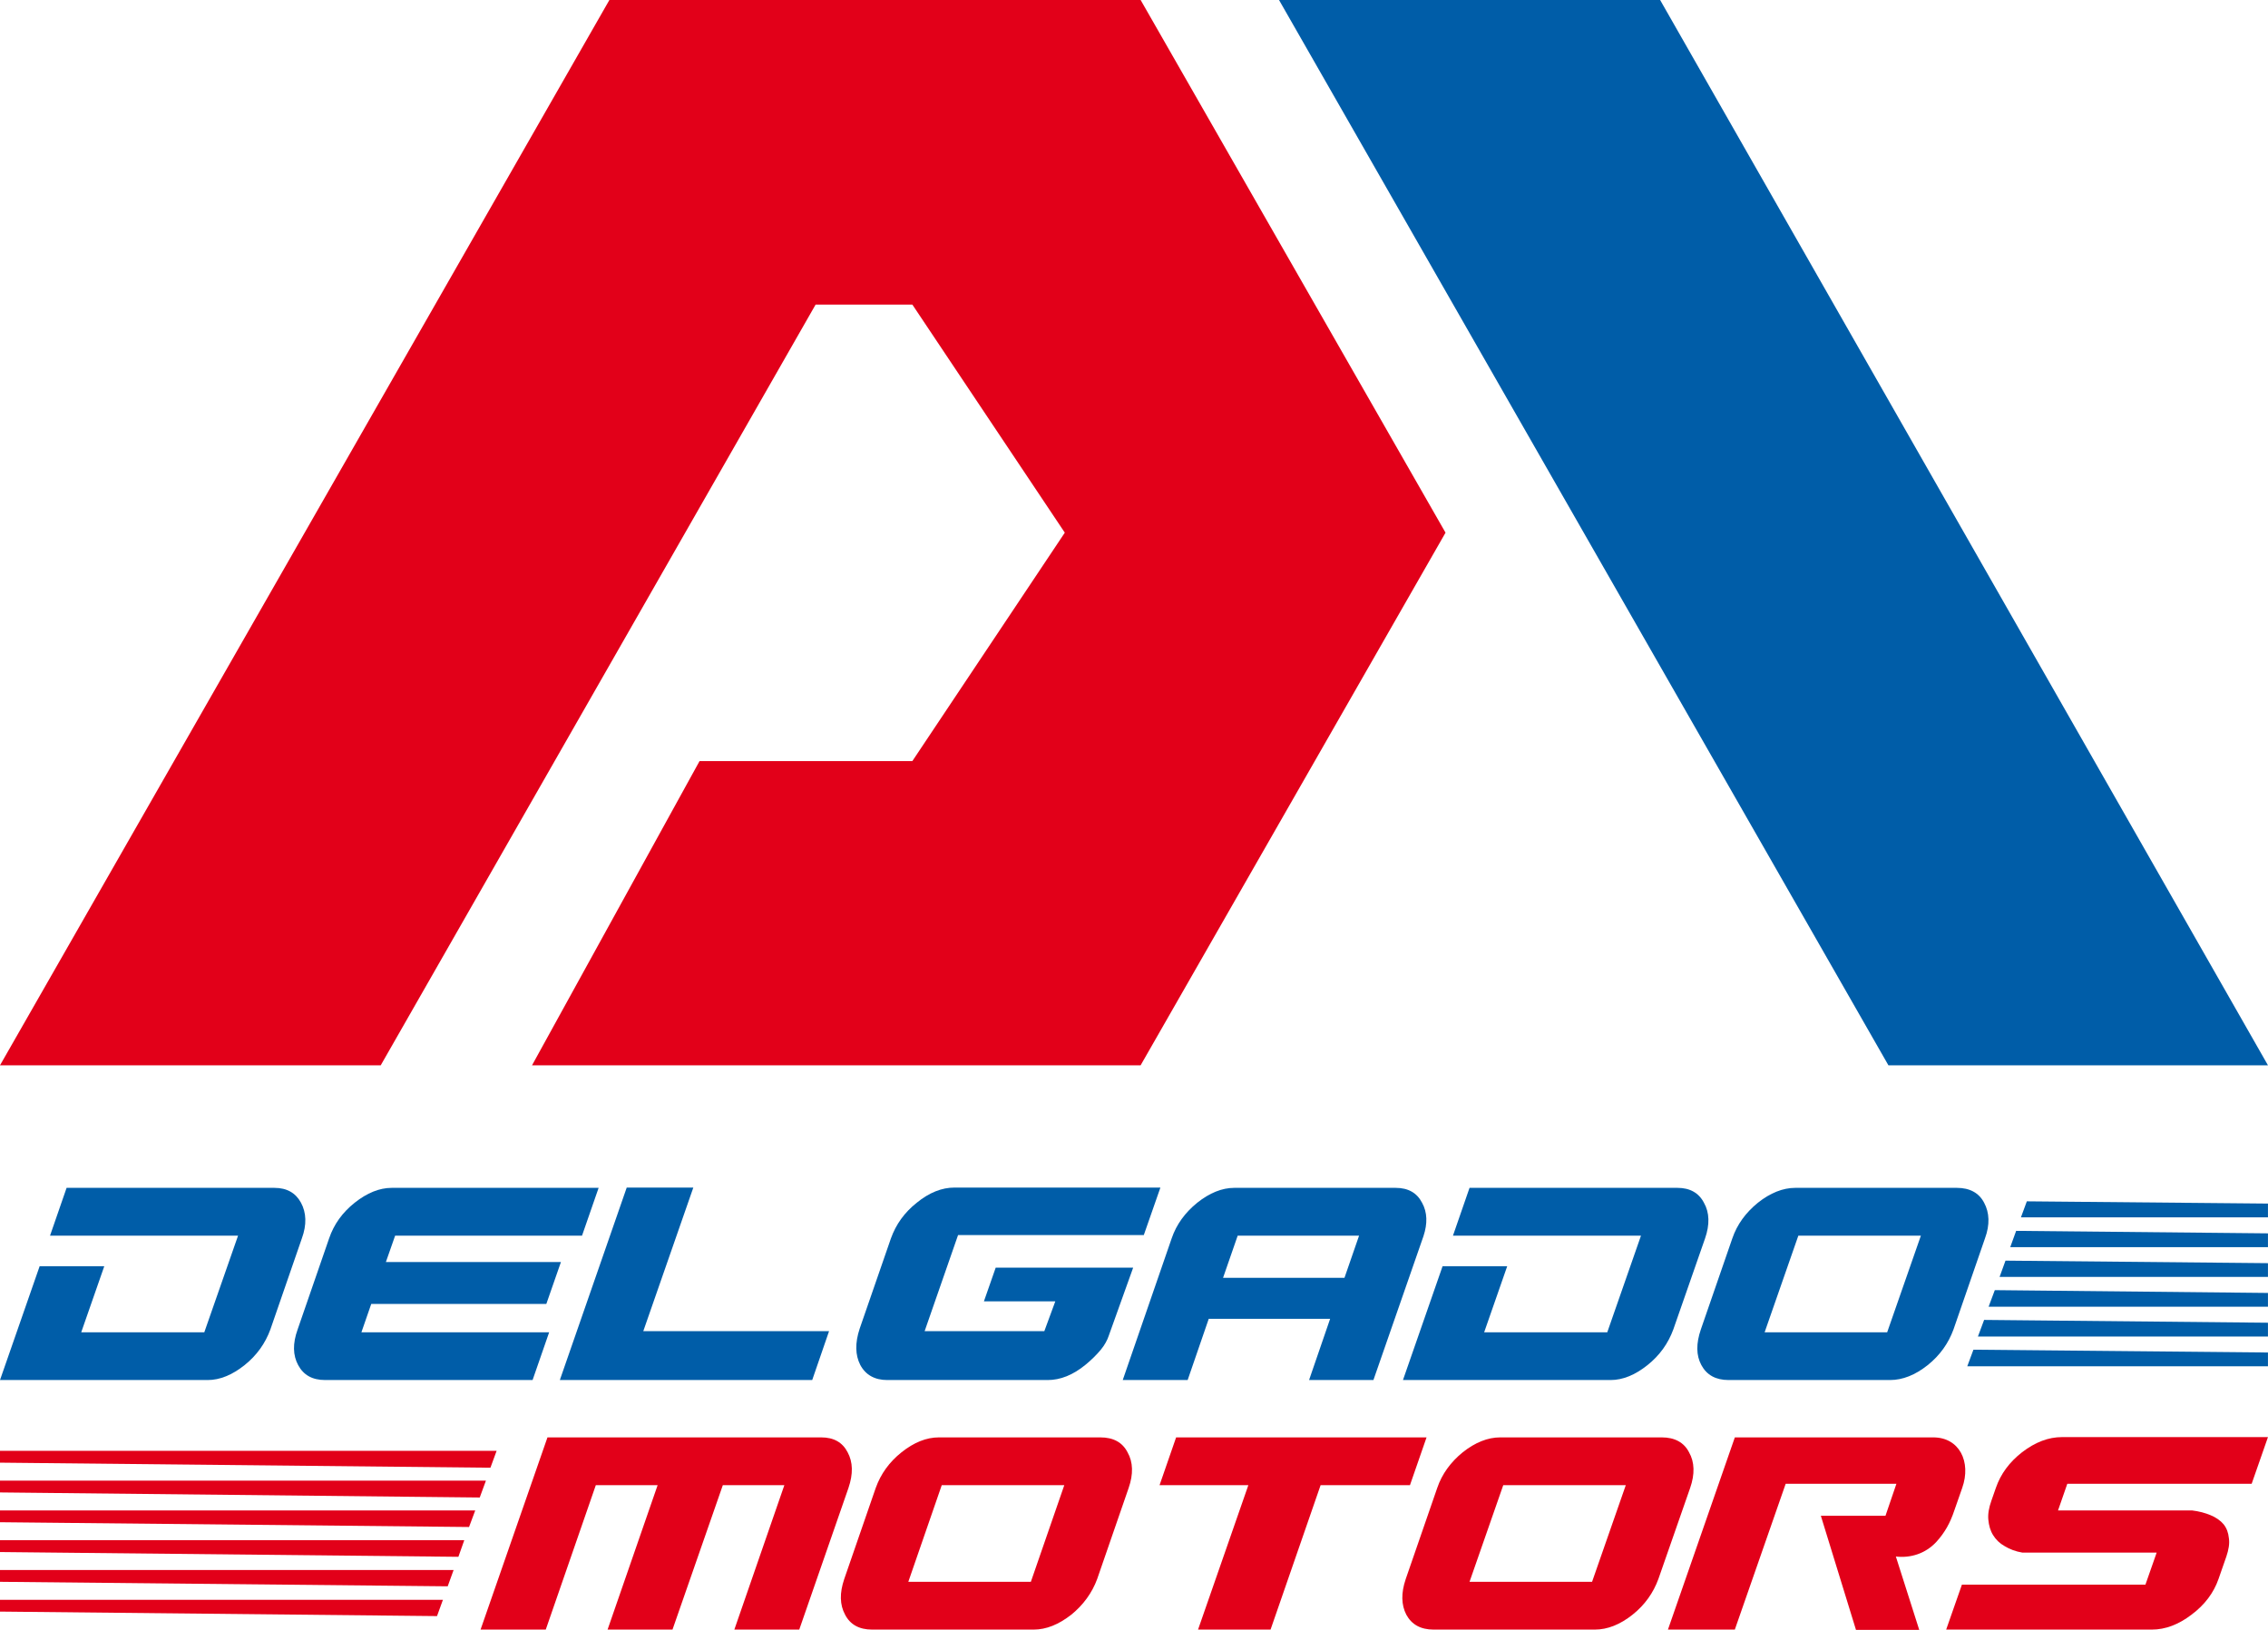
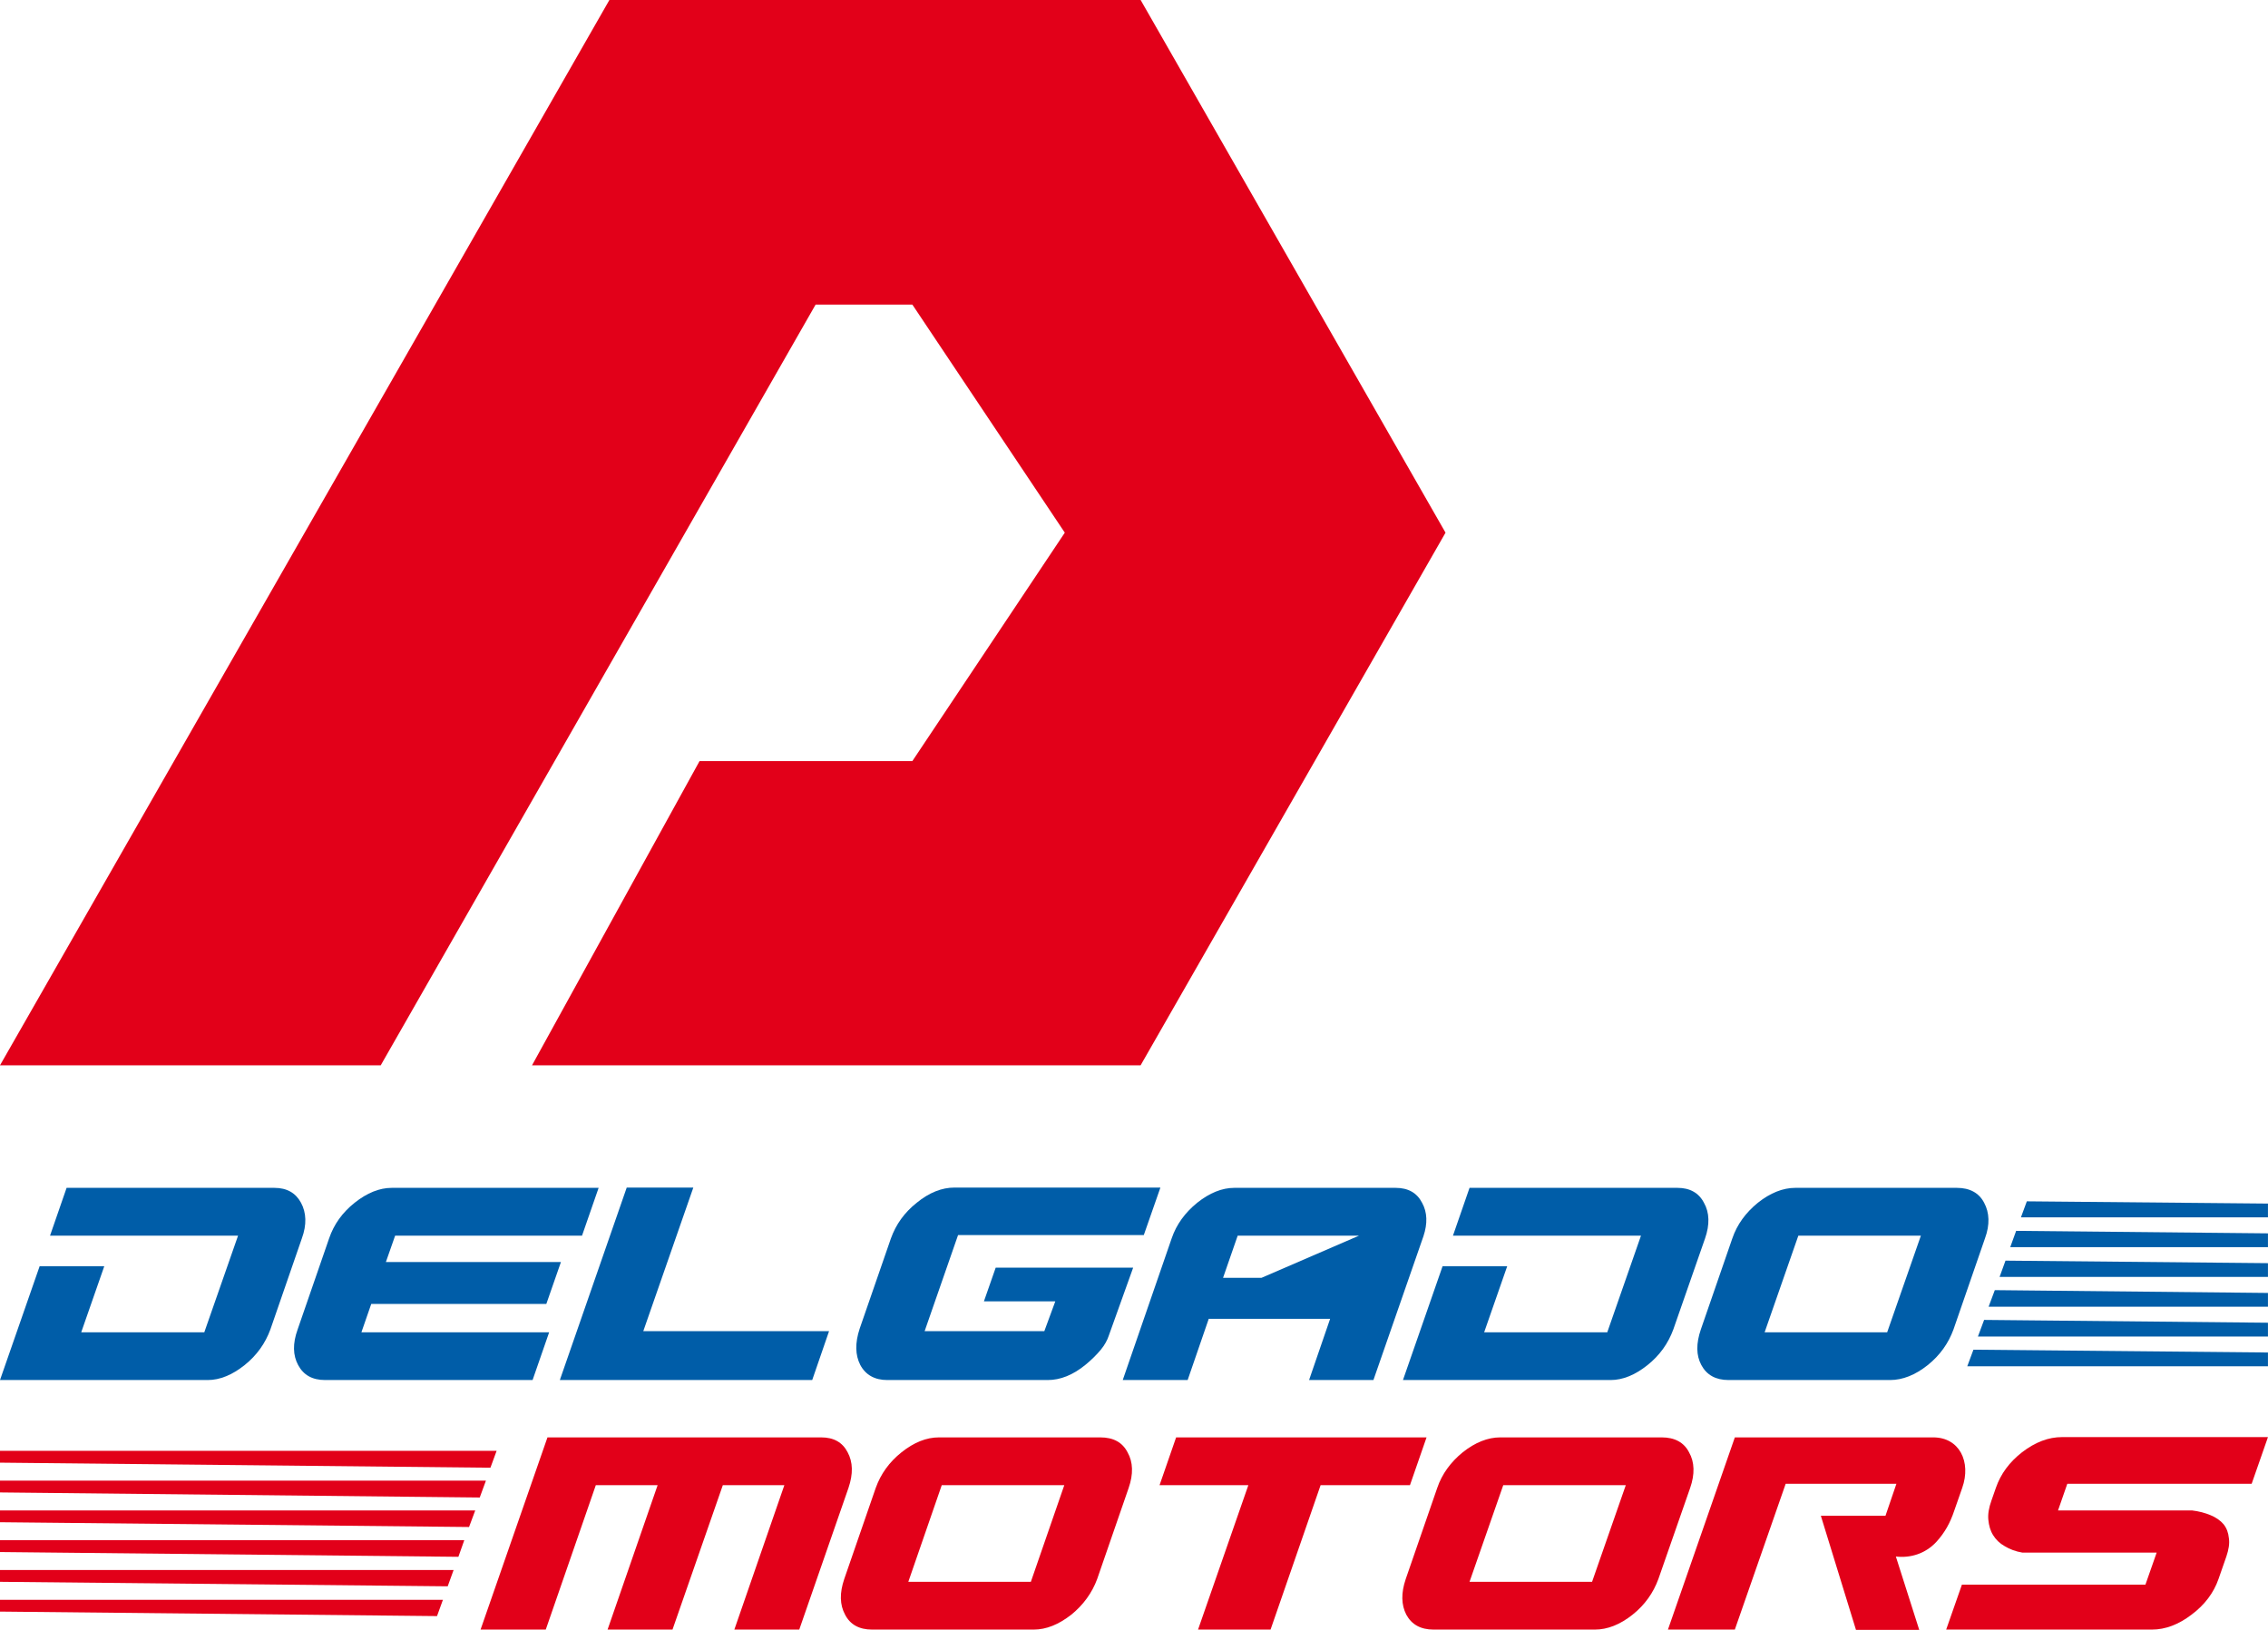
<svg xmlns="http://www.w3.org/2000/svg" width="283.47pt" height="203.74pt" viewBox="0 0 283.47 203.74" version="1.1">
  <defs>
    <clipPath id="clip1">
      <path d="M 159 0 L 283.469 0 L 283.469 134 L 159 134 Z M 159 0 " />
    </clipPath>
    <clipPath id="clip2">
      <path d="M 60 179 L 107 179 L 107 203.738 L 60 203.738 Z M 60 179 " />
    </clipPath>
    <clipPath id="clip3">
      <path d="M 105 179 L 142 179 L 142 203.738 L 105 203.738 Z M 105 179 " />
    </clipPath>
    <clipPath id="clip4">
      <path d="M 144 179 L 179 179 L 179 203.738 L 144 203.738 Z M 144 179 " />
    </clipPath>
    <clipPath id="clip5">
      <path d="M 175 179 L 212 179 L 212 203.738 L 175 203.738 Z M 175 179 " />
    </clipPath>
    <clipPath id="clip6">
      <path d="M 208 179 L 246 179 L 246 203.738 L 208 203.738 Z M 208 179 " />
    </clipPath>
    <clipPath id="clip7">
      <path d="M 243 179 L 283.469 179 L 283.469 203.738 L 243 203.738 Z M 243 179 " />
    </clipPath>
    <clipPath id="clip8">
      <path d="M 245 150 L 283.469 150 L 283.469 171 L 245 171 Z M 245 150 " />
    </clipPath>
  </defs>
  <g id="surface1">
    <path style=" stroke:none;fill-rule:evenodd;fill:rgb(88.599%,0%,9.799%);fill-opacity:1;" d="M 142.562 -0.004 L 76.168 -0.004 L 0 133.168 L 47.586 133.168 L 101.941 38.074 L 114.031 38.074 L 133.086 66.586 L 114.031 95.141 L 87.434 95.141 L 66.496 133.168 L 142.562 133.168 L 180.672 66.586 " />
    <g clip-path="url(#clip1)" clip-rule="nonzero">
-       <path style=" stroke:none;fill-rule:evenodd;fill:rgb(0%,36.499%,65.9%);fill-opacity:1;" d="M 207.492 -0.004 L 159.859 -0.004 L 236.027 133.168 L 283.465 133.168 Z M 207.492 -0.004 " />
-     </g>
+       </g>
    <path style=" stroke:none;fill-rule:nonzero;fill:rgb(0%,36.499%,65.9%);fill-opacity:1;" d="M 25.535 166.543 L 10.152 166.543 L 13.031 158.289 L 4.953 158.289 L 0 172.512 L 25.961 172.512 C 27.469 172.512 29.016 171.883 30.562 170.652 C 32.105 169.422 33.16 167.914 33.793 166.191 L 37.727 154.809 C 38.359 153.09 38.289 151.578 37.621 150.348 C 36.953 149.121 35.863 148.488 34.285 148.488 L 8.324 148.488 L 6.254 154.461 L 29.754 154.461 " />
    <path style=" stroke:none;fill-rule:nonzero;fill:rgb(0%,36.499%,65.9%);fill-opacity:1;" d="M 46.402 162.996 L 68.285 162.996 L 70.109 157.762 L 48.23 157.762 L 49.387 154.461 L 72.746 154.461 L 74.82 148.488 L 48.965 148.488 C 47.422 148.488 45.875 149.121 44.328 150.348 C 42.785 151.578 41.73 153.055 41.133 154.809 L 37.199 166.191 C 36.566 167.949 36.602 169.422 37.27 170.652 C 37.938 171.883 39.027 172.512 40.641 172.512 L 66.566 172.512 L 68.637 166.543 L 45.172 166.543 " />
    <path style=" stroke:none;fill-rule:nonzero;fill:rgb(0%,36.499%,65.9%);fill-opacity:1;" d="M 95.367 166.402 L 103.621 166.402 L 101.516 172.512 L 69.973 172.512 L 78.332 148.453 L 86.656 148.453 L 80.402 166.402 " />
    <path style=" stroke:none;fill-rule:nonzero;fill:rgb(0%,36.499%,65.9%);fill-opacity:1;" d="M 130.527 166.402 L 131.898 162.676 L 122.977 162.676 L 124.449 158.465 L 141.629 158.465 L 138.57 167 C 138.395 167.527 138.078 168.125 137.59 168.719 C 137.062 169.352 136.43 169.984 135.656 170.617 C 134.109 171.883 132.531 172.512 130.949 172.512 L 110.895 172.512 C 109.348 172.512 108.188 171.883 107.52 170.617 C 106.891 169.387 106.855 167.879 107.449 166.086 L 111.352 154.809 C 111.98 153.055 113.035 151.578 114.582 150.348 C 116.129 149.086 117.707 148.453 119.289 148.453 L 145.035 148.453 L 142.961 154.387 L 119.746 154.387 L 115.566 166.402 " />
-     <path style=" stroke:none;fill-rule:nonzero;fill:rgb(0%,36.499%,65.9%);fill-opacity:1;" d="M 151.078 164.855 L 148.441 172.512 L 140.328 172.512 L 146.441 154.809 C 147.035 153.055 148.125 151.578 149.637 150.348 C 151.184 149.121 152.73 148.488 154.273 148.488 L 174.434 148.488 C 176.016 148.488 177.105 149.121 177.738 150.348 C 178.402 151.543 178.438 152.949 177.914 154.527 L 171.66 172.512 L 163.617 172.512 L 166.25 164.855 Z M 157.68 159.73 L 168.043 159.73 L 169.867 154.461 L 154.695 154.461 L 152.867 159.73 " />
+     <path style=" stroke:none;fill-rule:nonzero;fill:rgb(0%,36.499%,65.9%);fill-opacity:1;" d="M 151.078 164.855 L 148.441 172.512 L 140.328 172.512 L 146.441 154.809 C 147.035 153.055 148.125 151.578 149.637 150.348 C 151.184 149.121 152.73 148.488 154.273 148.488 L 174.434 148.488 C 176.016 148.488 177.105 149.121 177.738 150.348 C 178.402 151.543 178.438 152.949 177.914 154.527 L 171.66 172.512 L 163.617 172.512 L 166.25 164.855 Z M 157.68 159.73 L 169.867 154.461 L 154.695 154.461 L 152.867 159.73 " />
    <path style=" stroke:none;fill-rule:nonzero;fill:rgb(0%,36.499%,65.9%);fill-opacity:1;" d="M 200.887 166.543 L 185.5 166.543 L 188.379 158.289 L 180.301 158.289 L 175.352 172.512 L 201.309 172.512 C 202.816 172.512 204.363 171.883 205.906 170.652 C 207.453 169.422 208.508 167.914 209.141 166.191 L 213.109 154.809 C 213.707 153.09 213.672 151.578 212.969 150.348 C 212.336 149.121 211.215 148.488 209.664 148.488 L 183.672 148.488 L 181.602 154.461 L 205.102 154.461 " />
    <path style=" stroke:none;fill-rule:nonzero;fill:rgb(0%,36.499%,65.9%);fill-opacity:1;" d="M 235.871 166.543 L 240.086 154.461 L 224.77 154.461 L 220.555 166.543 Z M 244.582 148.488 C 246.195 148.488 247.355 149.121 247.988 150.348 C 248.656 151.578 248.727 153.09 248.094 154.809 L 244.16 166.191 C 243.527 167.914 242.473 169.422 240.93 170.652 C 239.383 171.883 237.805 172.512 236.223 172.512 L 216.059 172.512 C 214.441 172.512 213.32 171.883 212.652 170.652 C 211.984 169.422 211.984 167.945 212.582 166.191 L 216.516 154.809 C 217.113 153.055 218.203 151.578 219.715 150.348 C 221.258 149.121 222.84 148.488 224.387 148.488 " />
    <g clip-path="url(#clip2)" clip-rule="nonzero">
      <path style=" stroke:none;fill-rule:nonzero;fill:rgb(88.599%,0%,9.799%);fill-opacity:1;" d="M 102.637 179.68 L 68.426 179.68 L 60.066 203.703 L 68.215 203.703 L 74.469 185.652 L 82.195 185.652 L 75.941 203.703 L 84.055 203.703 L 90.344 185.652 L 98.035 185.652 L 91.785 203.703 L 99.898 203.703 L 106.047 186 C 106.645 184.246 106.609 182.77 105.941 181.539 C 105.309 180.312 104.219 179.68 102.637 179.68 " />
    </g>
    <g clip-path="url(#clip3)" clip-rule="nonzero">
      <path style=" stroke:none;fill-rule:nonzero;fill:rgb(88.599%,0%,9.799%);fill-opacity:1;" d="M 128.844 197.734 L 133.023 185.652 L 117.707 185.652 L 113.527 197.734 Z M 137.52 179.68 C 139.168 179.68 140.293 180.312 140.926 181.539 C 141.629 182.77 141.664 184.281 141.066 186.004 L 137.133 197.383 C 136.5 199.105 135.41 200.613 133.898 201.844 C 132.32 203.074 130.773 203.707 129.195 203.707 L 108.996 203.707 C 107.383 203.707 106.258 203.074 105.625 201.844 C 104.957 200.613 104.922 199.137 105.52 197.383 L 109.453 186.004 C 110.086 184.246 111.141 182.77 112.684 181.539 C 114.23 180.312 115.777 179.68 117.355 179.68 " />
    </g>
    <g clip-path="url(#clip4)" clip-rule="nonzero">
      <path style=" stroke:none;fill-rule:nonzero;fill:rgb(88.599%,0%,9.799%);fill-opacity:1;" d="M 178.301 179.68 L 176.227 185.652 L 165.059 185.652 L 158.805 203.703 L 149.742 203.703 L 156.027 185.652 L 144.93 185.652 L 147 179.68 " />
    </g>
    <g clip-path="url(#clip5)" clip-rule="nonzero">
      <path style=" stroke:none;fill-rule:nonzero;fill:rgb(88.599%,0%,9.799%);fill-opacity:1;" d="M 198.988 197.734 L 203.203 185.652 L 187.887 185.652 L 183.672 197.734 Z M 207.699 179.68 C 209.316 179.68 210.477 180.312 211.105 181.539 C 211.809 182.77 211.844 184.281 211.246 186.004 L 207.277 197.383 C 206.645 199.105 205.594 200.613 204.047 201.844 C 202.504 203.074 200.922 203.707 199.34 203.707 L 179.176 203.707 C 177.562 203.707 176.438 203.074 175.77 201.844 C 175.137 200.613 175.102 199.137 175.699 197.383 L 179.633 186.004 C 180.23 184.246 181.32 182.77 182.828 181.539 C 184.375 180.312 185.957 179.68 187.504 179.68 " />
    </g>
    <g clip-path="url(#clip6)" clip-rule="nonzero">
      <path style=" stroke:none;fill-rule:nonzero;fill:rgb(88.599%,0%,9.799%);fill-opacity:1;" d="M 223.188 185.477 L 237.027 185.477 L 235.66 189.48 L 227.582 189.48 L 231.973 203.742 L 239.879 203.742 L 236.957 194.574 C 238.785 194.785 240.648 194.223 242.016 192.746 C 243.07 191.586 243.738 190.395 244.266 188.812 L 245.25 186 C 246.406 182.734 244.898 179.68 241.629 179.68 L 216.832 179.68 L 208.473 203.703 L 216.832 203.703 " />
    </g>
    <g clip-path="url(#clip7)" clip-rule="nonzero">
      <path style=" stroke:none;fill-rule:nonzero;fill:rgb(88.599%,0%,9.799%);fill-opacity:1;" d="M 269.555 194.082 L 252.766 194.082 C 251.922 193.941 251.184 193.66 250.551 193.273 C 249.922 192.922 249.465 192.465 249.113 191.902 C 248.762 191.34 248.586 190.707 248.516 189.973 C 248.445 189.27 248.586 188.461 248.902 187.582 L 249.465 185.969 C 250.062 184.246 251.152 182.77 252.73 181.539 C 254.383 180.273 256.031 179.645 257.719 179.645 L 283.465 179.645 L 281.43 185.477 L 258.387 185.477 L 257.227 188.812 L 273.98 188.812 C 274.859 188.918 275.633 189.129 276.301 189.41 C 276.969 189.688 277.531 190.078 277.914 190.535 C 278.305 191.023 278.512 191.586 278.582 192.289 C 278.688 192.957 278.547 193.73 278.266 194.57 L 277.285 197.383 C 276.688 199.102 275.562 200.613 273.91 201.844 C 272.297 203.074 270.645 203.707 268.957 203.707 L 243.246 203.707 L 245.215 198.086 L 268.152 198.086 " />
    </g>
    <path style=" stroke:none;fill-rule:evenodd;fill:rgb(88.599%,0%,9.799%);fill-opacity:1;" d="M 0 185.09 L 60.734 185.09 L 59.961 187.195 L 0 186.562 Z M 0 188.812 L 59.398 188.812 L 58.625 190.883 L 0 190.285 Z M 0 192.535 L 58.027 192.535 L 57.293 194.609 L 0 194.012 Z M 0 196.258 L 56.695 196.258 L 55.957 198.297 L 0 197.734 Z M 0 199.984 L 55.359 199.984 L 54.621 202.02 L 0 201.457 Z M 0 181.363 L 62.07 181.363 L 61.297 183.473 L 0 182.84 " />
    <g clip-path="url(#clip8)" clip-rule="nonzero">
      <path style=" stroke:none;fill-rule:evenodd;fill:rgb(0%,36.499%,65.9%);fill-opacity:1;" d="M 283.465 167.07 L 247.215 167.07 L 247.988 164.996 L 283.465 165.348 Z M 283.465 163.344 L 248.551 163.344 L 249.324 161.273 L 283.465 161.625 Z M 283.465 159.621 L 249.922 159.621 L 250.66 157.586 L 283.465 157.902 Z M 283.465 155.898 L 251.254 155.898 L 251.992 153.863 L 283.465 154.176 Z M 283.465 152.176 L 252.59 152.176 L 253.328 150.172 L 283.465 150.453 Z M 283.465 170.793 L 245.883 170.793 L 246.652 168.719 L 283.465 169.07 " />
    </g>
  </g>
</svg>